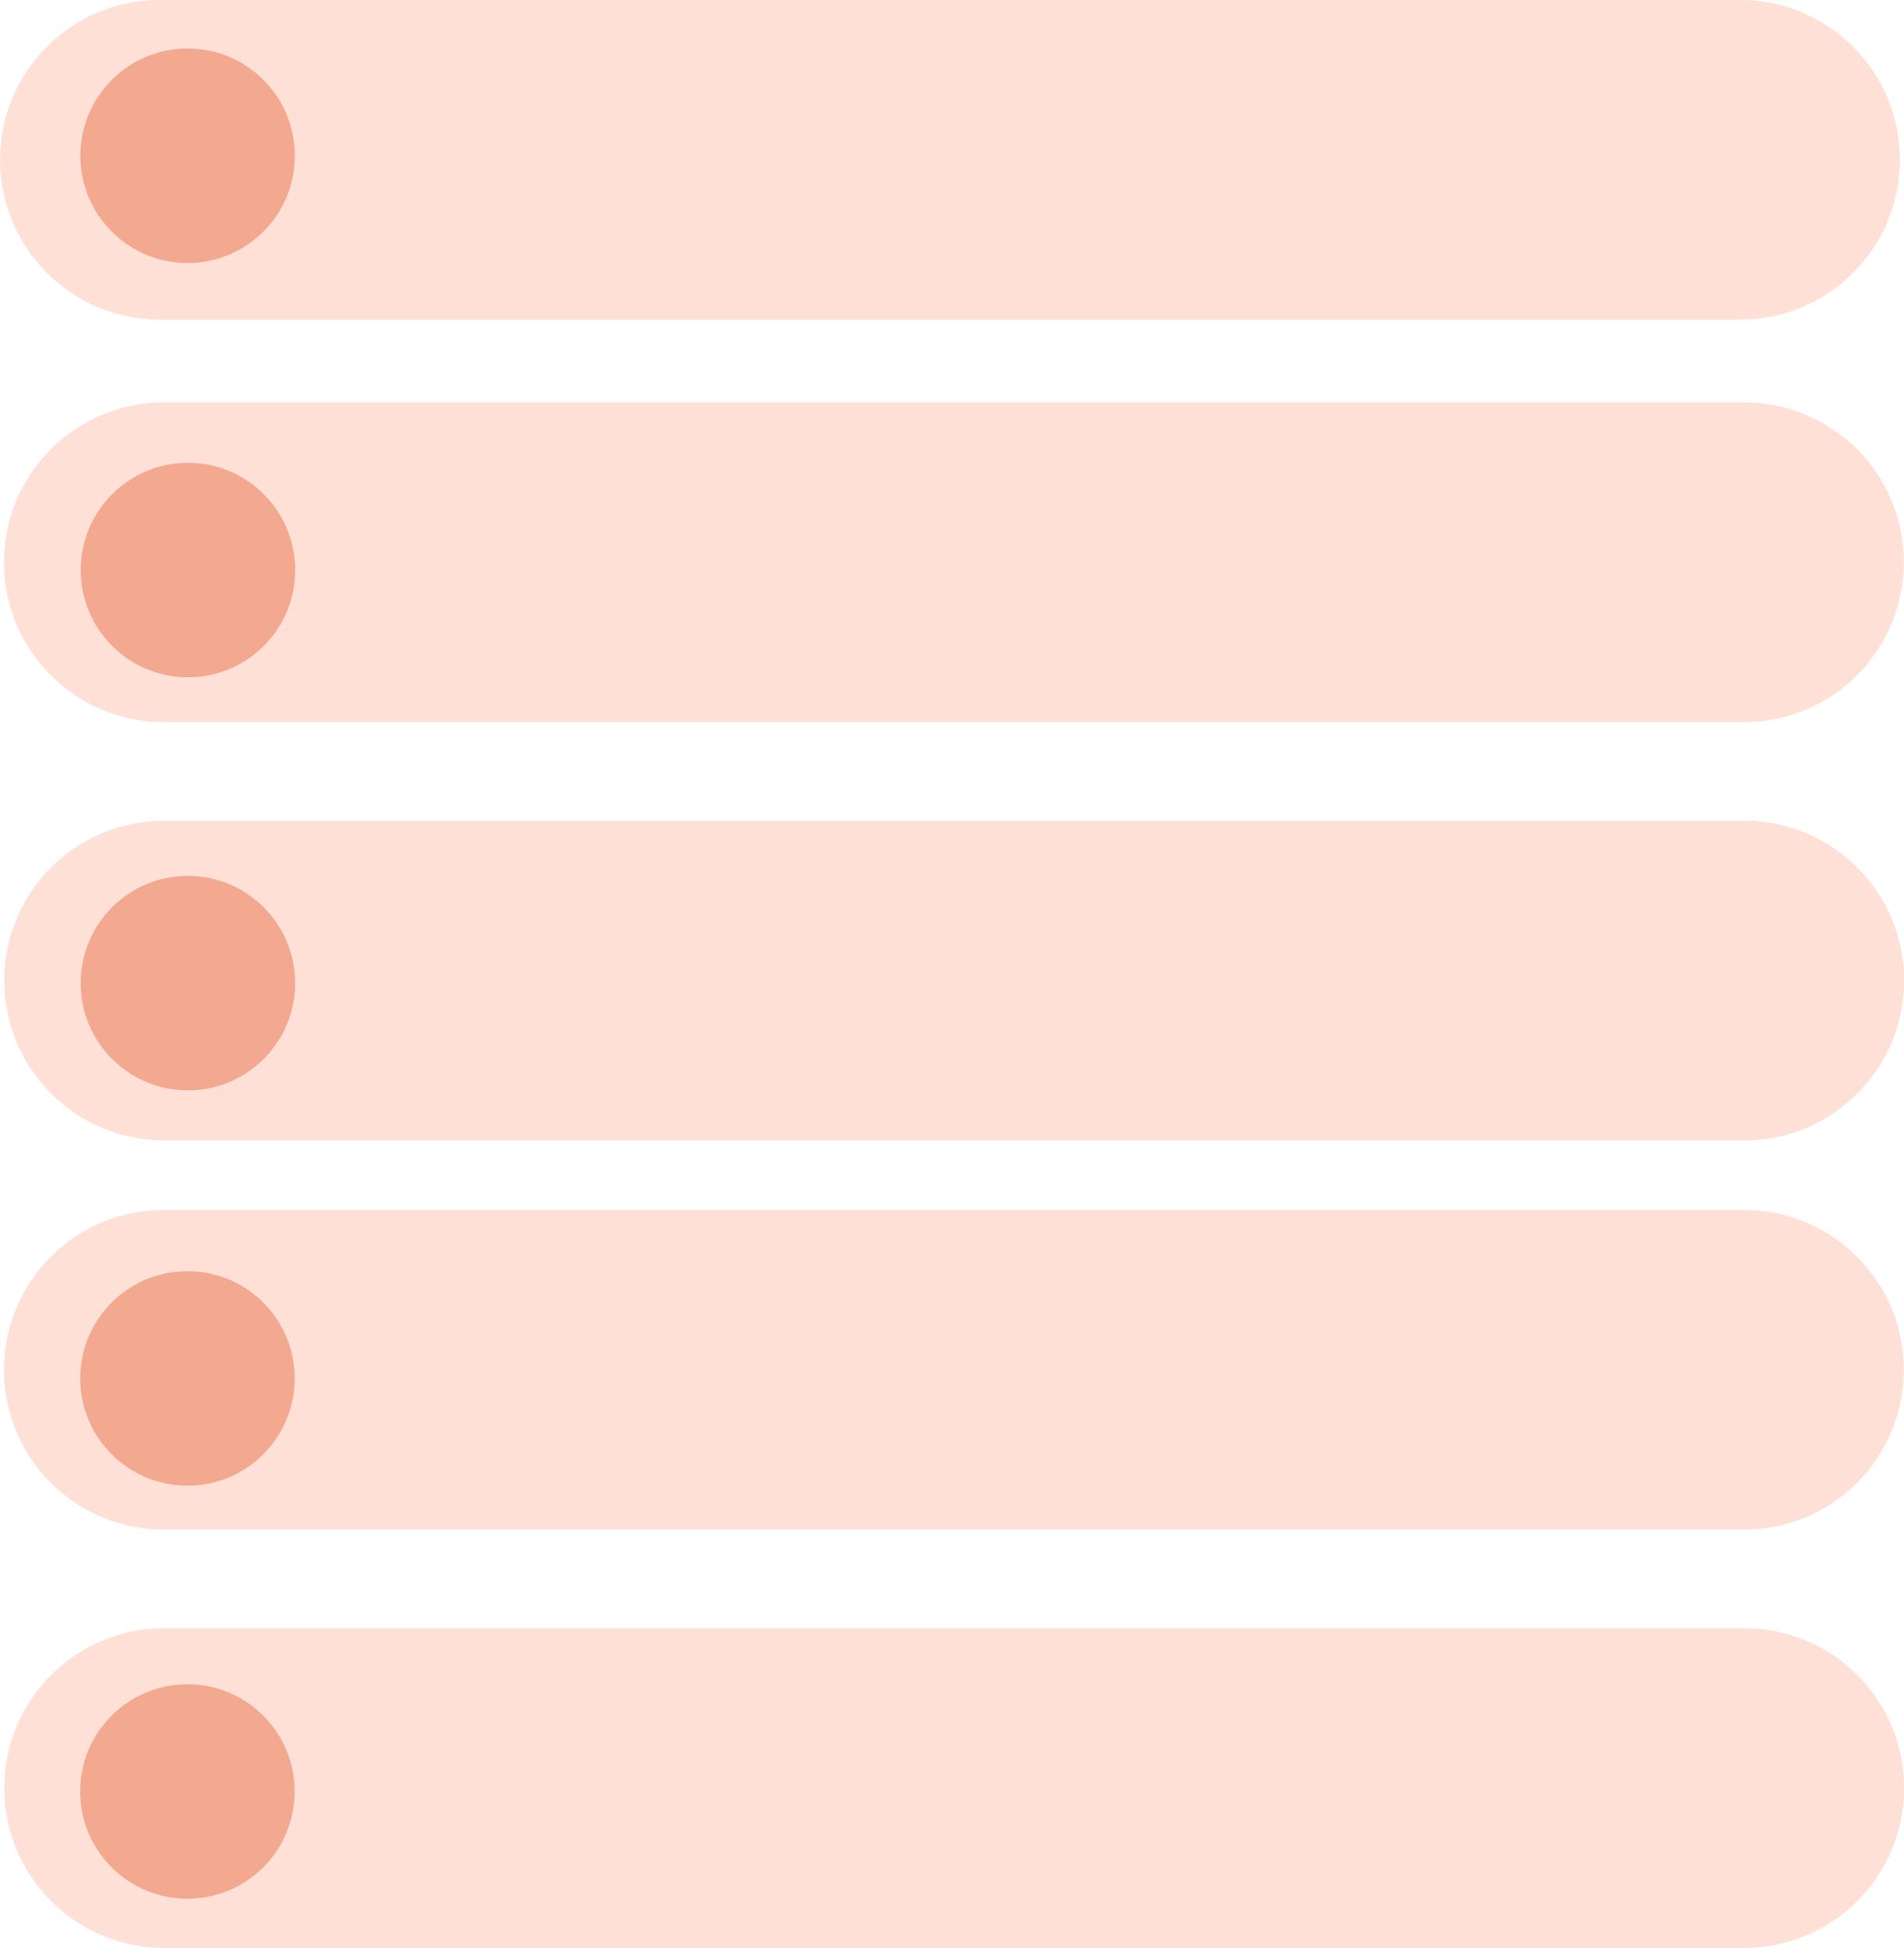
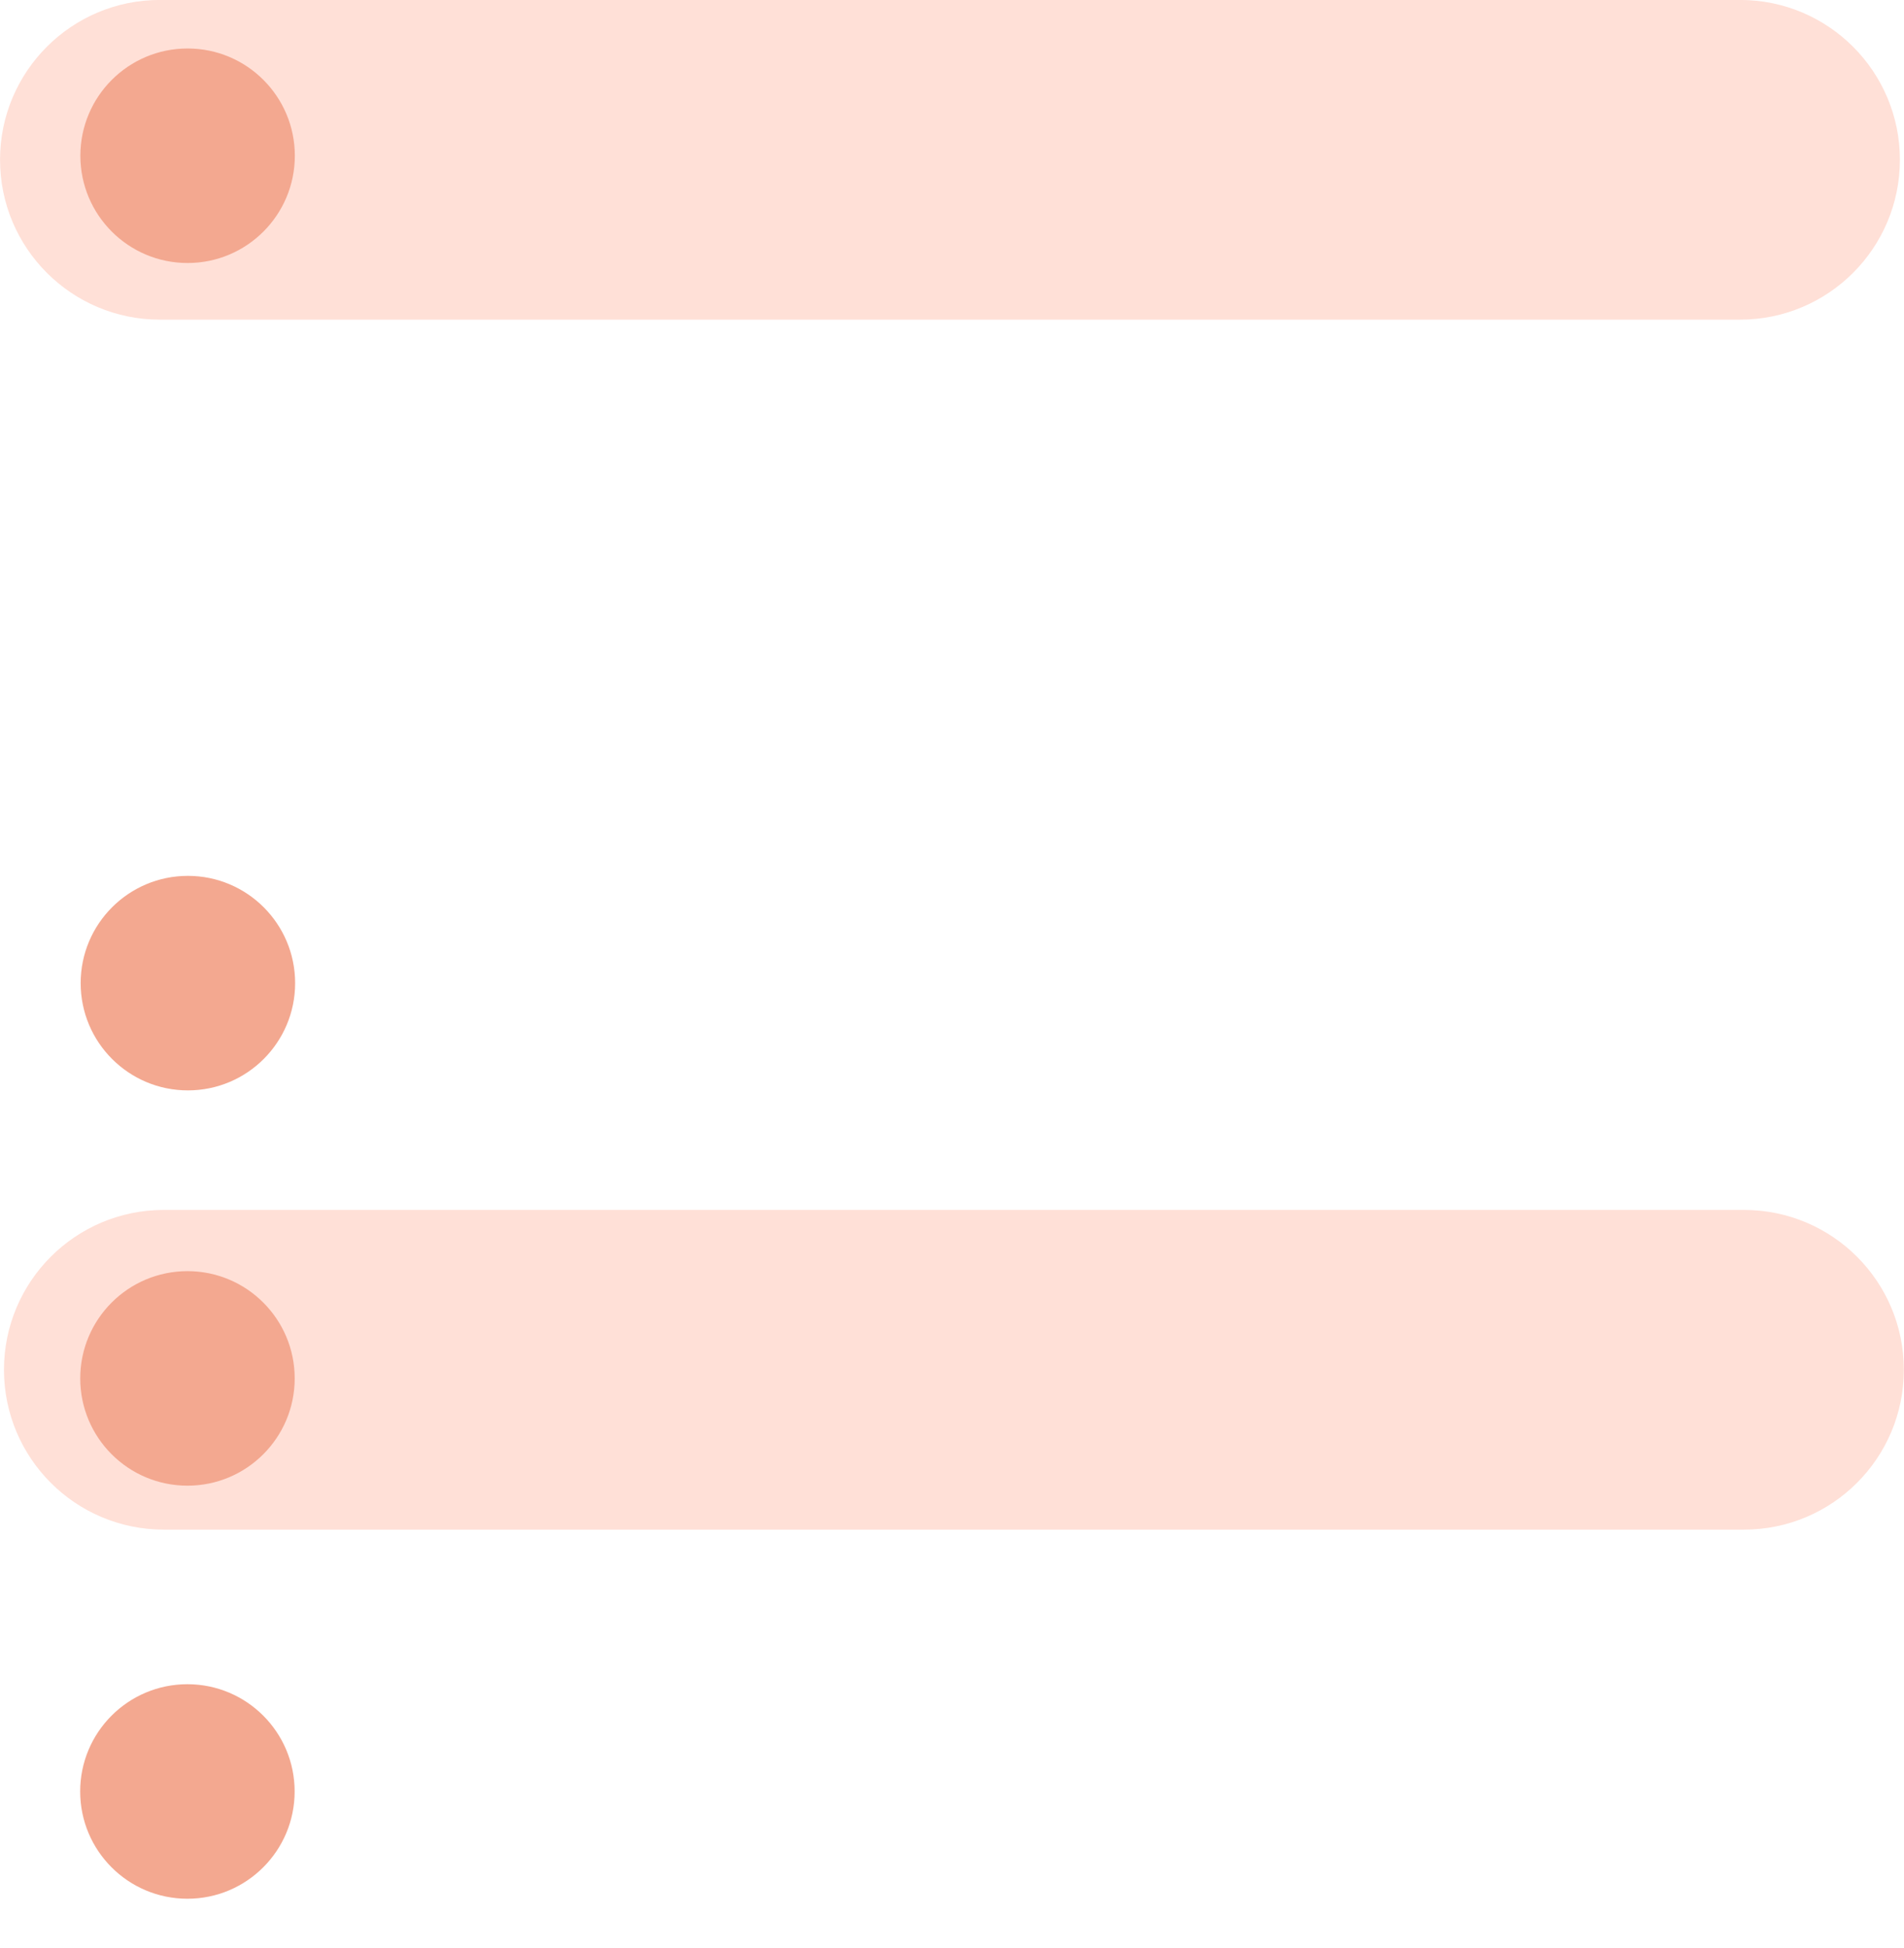
<svg xmlns="http://www.w3.org/2000/svg" height="928.1" preserveAspectRatio="xMidYMid meet" version="1.0" viewBox="-371.3 479.5 907.4 928.1" width="907.4" zoomAndPan="magnify">
  <g fill="#ffe0d7">
    <g id="change1_5">
      <path d="M-293.245,1055.948C-335.306,1055.948,-369.403,1090.045,-369.403,1132.106C-369.403,1174.168,-335.306,1208.265,-293.245,1208.265L-158.453,1208.265L-155.156,1208.265L-142.194,1208.265L-139.183,1208.265L175.332,1208.265L177.073,1208.265L184.447,1208.265L186.359,1208.265L459.862,1208.265C501.923,1208.265,536.02,1174.168,536.02,1132.107C536.02,1090.046,501.923,1055.948,459.862,1055.948L186.363,1055.948L184.451,1055.948L177.077,1055.948L175.336,1055.948L-139.18,1055.948L-142.192,1055.948L-155.153,1055.948L-158.451,1055.948 Z" />
    </g>
    <g id="change1_2">
-       <path d="M-293.11,1255.237C-335.171,1255.237,-369.268,1289.334,-369.268,1331.395C-369.268,1373.456,-335.171,1407.553,-293.11,1407.553L-158.318,1407.553L-155.02,1407.553L-142.059,1407.553L-139.047,1407.553L175.468,1407.553L177.208,1407.553L184.583,1407.553L186.495,1407.553L459.998,1407.553C502.059,1407.553,536.156,1373.456,536.156,1331.395C536.156,1289.334,502.059,1255.237,459.998,1255.237L186.499,1255.237L184.587,1255.237L177.213,1255.237L175.472,1255.237L-139.045,1255.237L-142.056,1255.237L-155.018,1255.237L-158.316,1255.237 Z" />
-     </g>
+       </g>
    <g id="change1_4">
-       <path d="M-293.245,671.214C-335.306,671.214,-369.403,705.311,-369.403,747.372C-369.403,789.433,-335.306,823.531,-293.245,823.531L-158.453,823.531L-155.156,823.531L-142.194,823.531L-139.183,823.531L175.332,823.531L177.073,823.531L184.447,823.531L186.359,823.531L459.862,823.531C501.923,823.531,536.02,789.434,536.02,747.373C536.02,705.312,501.923,671.214,459.862,671.214L186.363,671.214L184.451,671.214L177.077,671.214L175.336,671.214L-139.18,671.214L-142.192,671.214L-155.153,671.214L-158.451,671.214 Z" />
-     </g>
+       </g>
    <g id="change1_1">
-       <path d="M-293.11,870.503C-335.171,870.503,-369.268,904.6,-369.268,946.661C-369.268,988.722,-335.171,1022.819,-293.11,1022.819L-158.318,1022.819L-155.02,1022.819L-142.059,1022.819L-139.047,1022.819L175.468,1022.819L177.208,1022.819L184.583,1022.819L186.495,1022.819L459.998,1022.819C502.059,1022.819,536.156,988.722,536.156,946.661C536.156,904.6,502.059,870.503,459.998,870.503L186.499,870.503L184.586,870.503L177.213,870.503L175.472,870.503L-139.045,870.503L-142.056,870.503L-155.018,870.503L-158.316,870.503 Z" />
-     </g>
+       </g>
    <g id="change1_3">
      <path d="M-295.124,479.475C-337.185,479.475,-371.282,513.572,-371.282,555.633C-371.282,597.694,-337.185,631.791,-295.124,631.791L-160.332,631.791L-157.035,631.791L-144.073,631.791L-141.062,631.791L173.454,631.791L175.194,631.791L182.568,631.791L184.48,631.791L457.984,631.791C500.045,631.791,534.142,597.694,534.142,555.633C534.142,513.572,500.045,479.475,457.984,479.475L184.484,479.475L182.572,479.475L175.198,479.475L173.458,479.475L-141.059,479.475L-144.071,479.475L-157.032,479.475L-160.33,479.475 Z" />
    </g>
  </g>
  <g fill="#f3a890">
    <g id="change2_1">
      <path d="M-281.752,896.789C-309.976,896.789,-332.856,919.669,-332.856,947.893C-332.856,976.118,-309.976,998.998,-281.752,998.998C-281.752,998.998,-281.752,998.998,-281.752,998.998C-253.528,998.998,-230.648,976.118,-230.648,947.893C-230.648,919.669,-253.528,896.789,-281.752,896.789 Z" />
    </g>
    <g id="change2_4">
      <path d="M-281.986,1281.914C-310.21,1281.914,-333.09,1304.794,-333.09,1333.018C-333.09,1361.242,-310.21,1384.122,-281.986,1384.122C-281.986,1384.122,-281.986,1384.122,-281.986,1384.122C-253.762,1384.122,-230.882,1361.242,-230.882,1333.018C-230.882,1304.794,-253.762,1281.914,-281.986,1281.914 Z" />
    </g>
    <g id="change2_5">
      <path d="M-281.895,502.598C-310.119,502.598,-332.999,525.479,-332.999,553.703C-332.999,581.927,-310.119,604.807,-281.895,604.807C-281.895,604.807,-281.895,604.807,-281.895,604.807C-253.671,604.807,-230.791,581.927,-230.791,553.703C-230.791,525.479,-253.671,502.598,-281.895,502.598 Z" />
    </g>
    <g id="change2_3">
-       <path d="M-281.723,699.991C-309.947,699.991,-332.828,722.871,-332.828,751.096C-332.828,779.32,-309.948,802.2,-281.724,802.2C-281.724,802.2,-281.724,802.2,-281.723,802.2C-253.499,802.2,-230.619,779.32,-230.619,751.096C-230.619,722.871,-253.499,699.991,-281.723,699.991 Z" />
-     </g>
+       </g>
    <g id="change2_2">
      <path d="M-281.958,1085.116C-310.182,1085.116,-333.062,1107.996,-333.062,1136.22C-333.062,1164.445,-310.182,1187.325,-281.958,1187.325C-281.958,1187.325,-281.958,1187.325,-281.958,1187.325C-253.734,1187.325,-230.854,1164.445,-230.854,1136.22C-230.854,1107.996,-253.734,1085.116,-281.958,1085.116 Z" />
    </g>
  </g>
</svg>